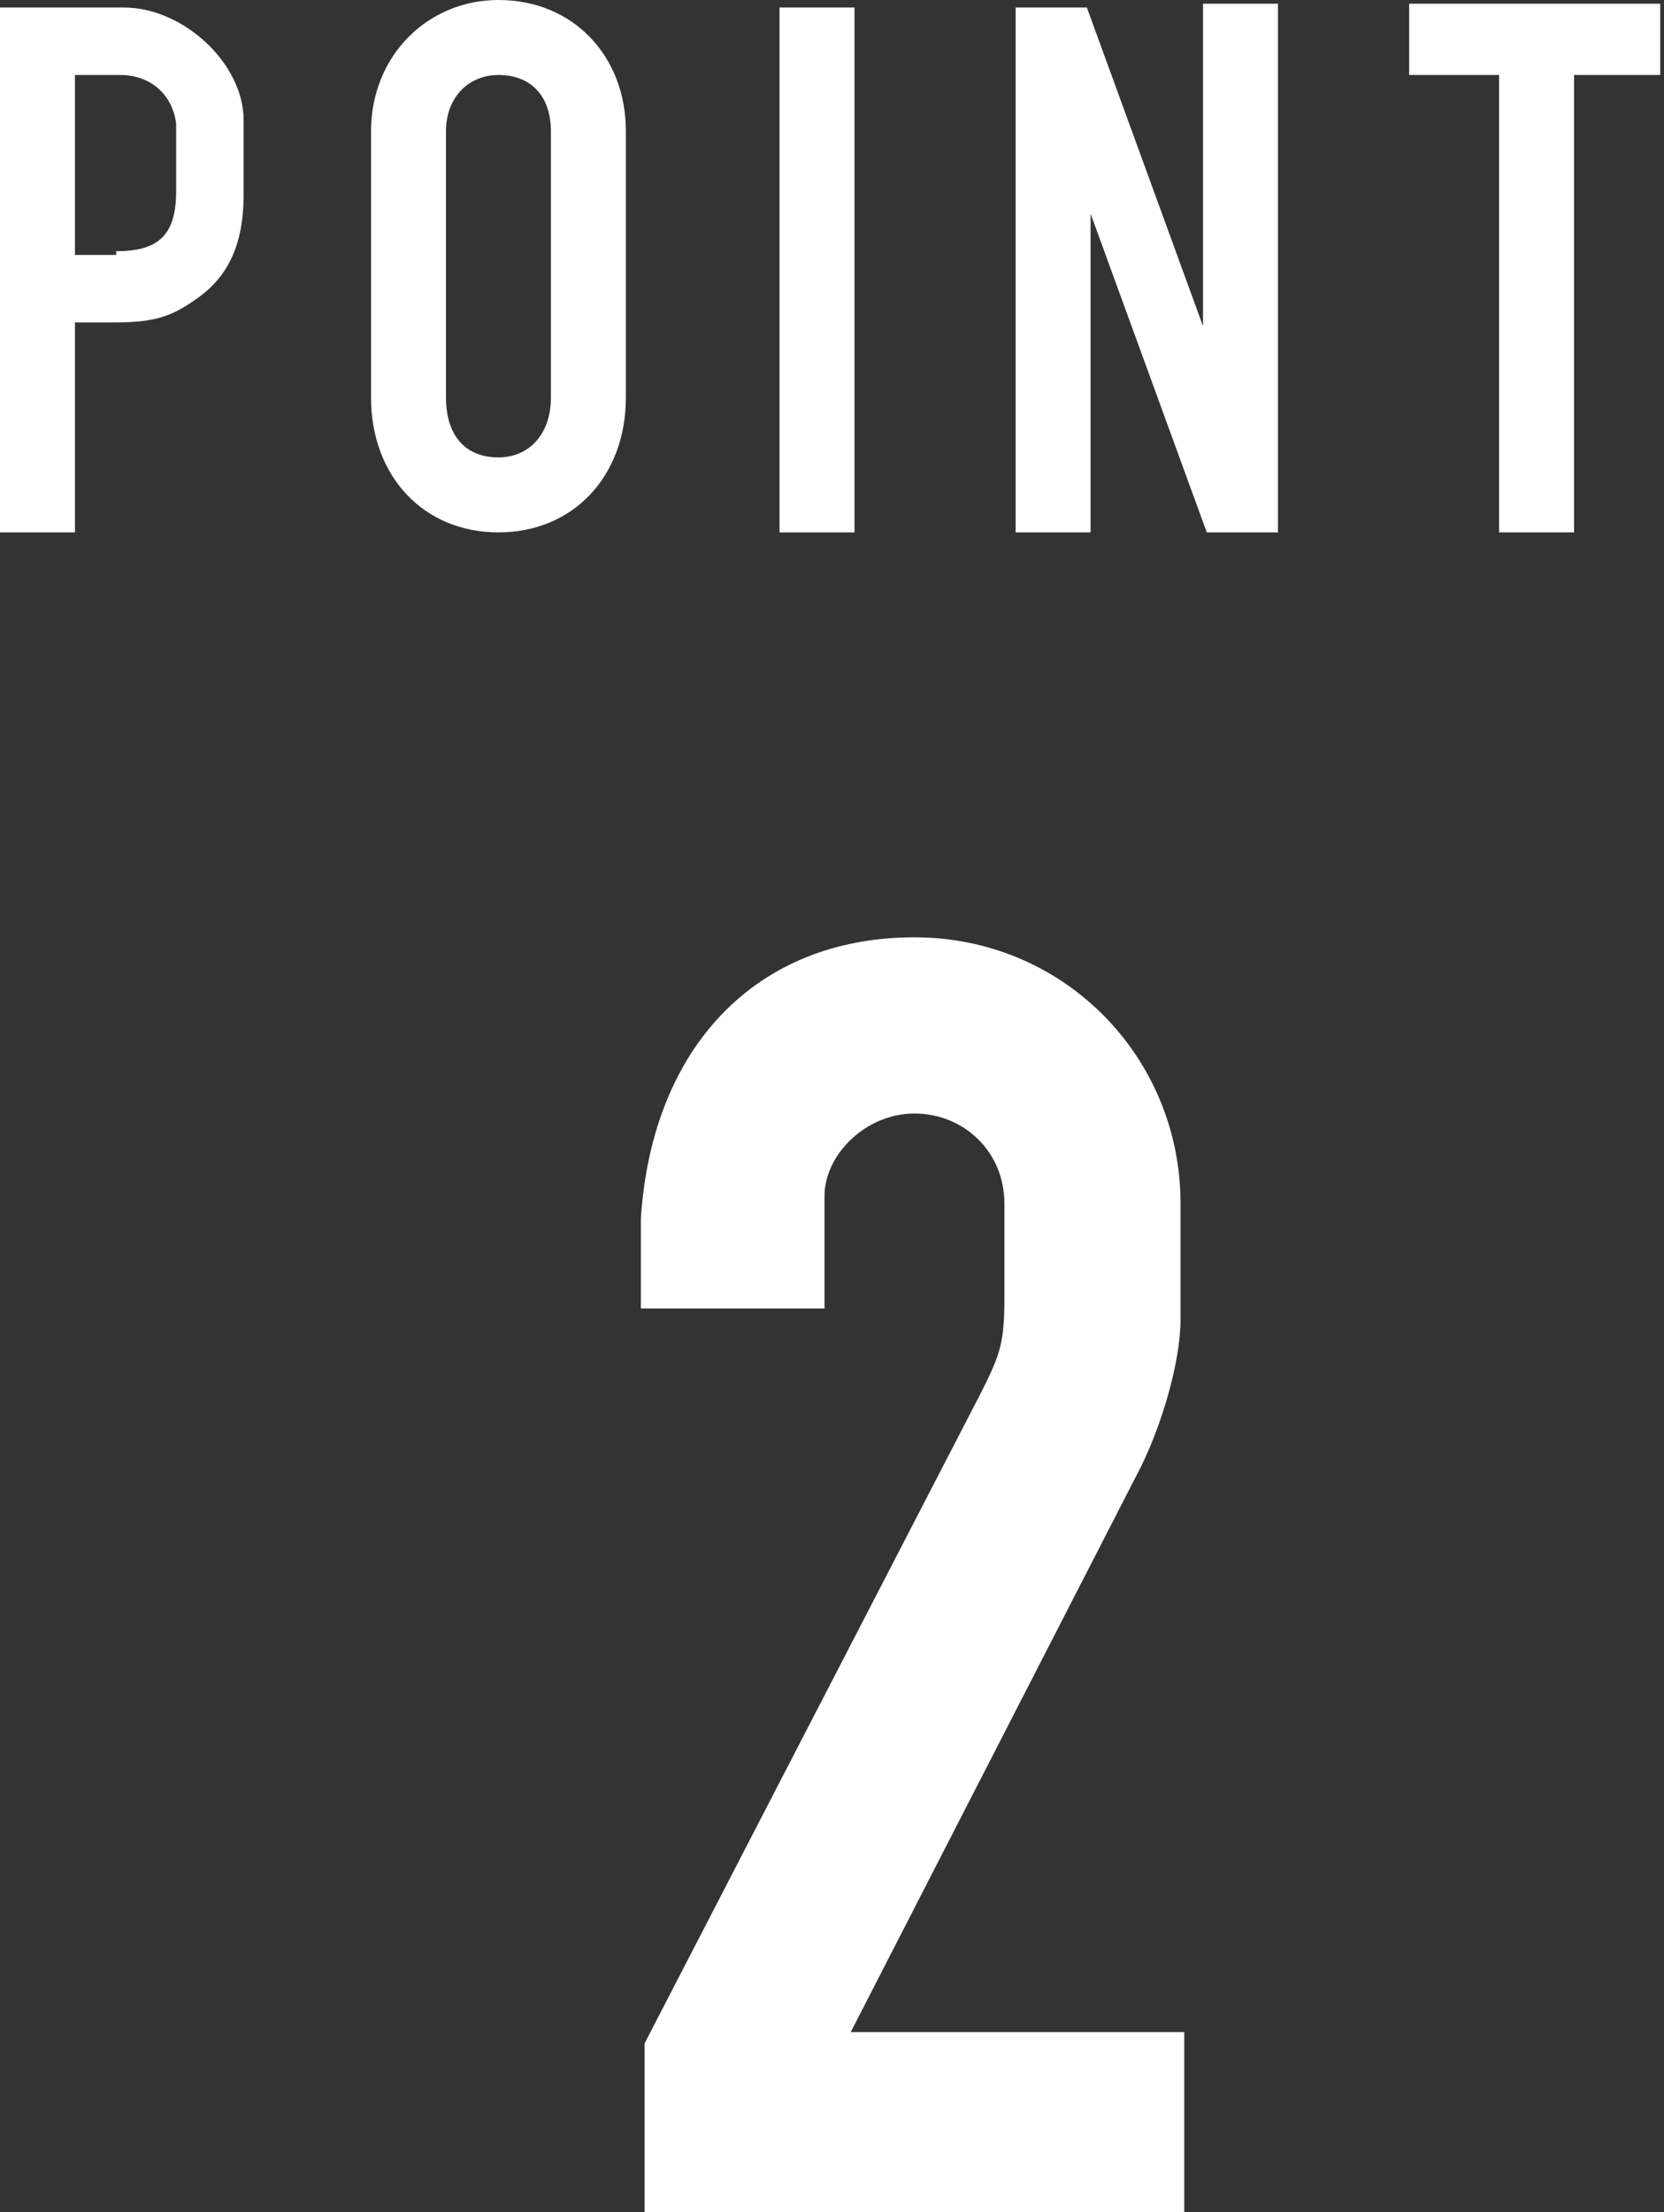
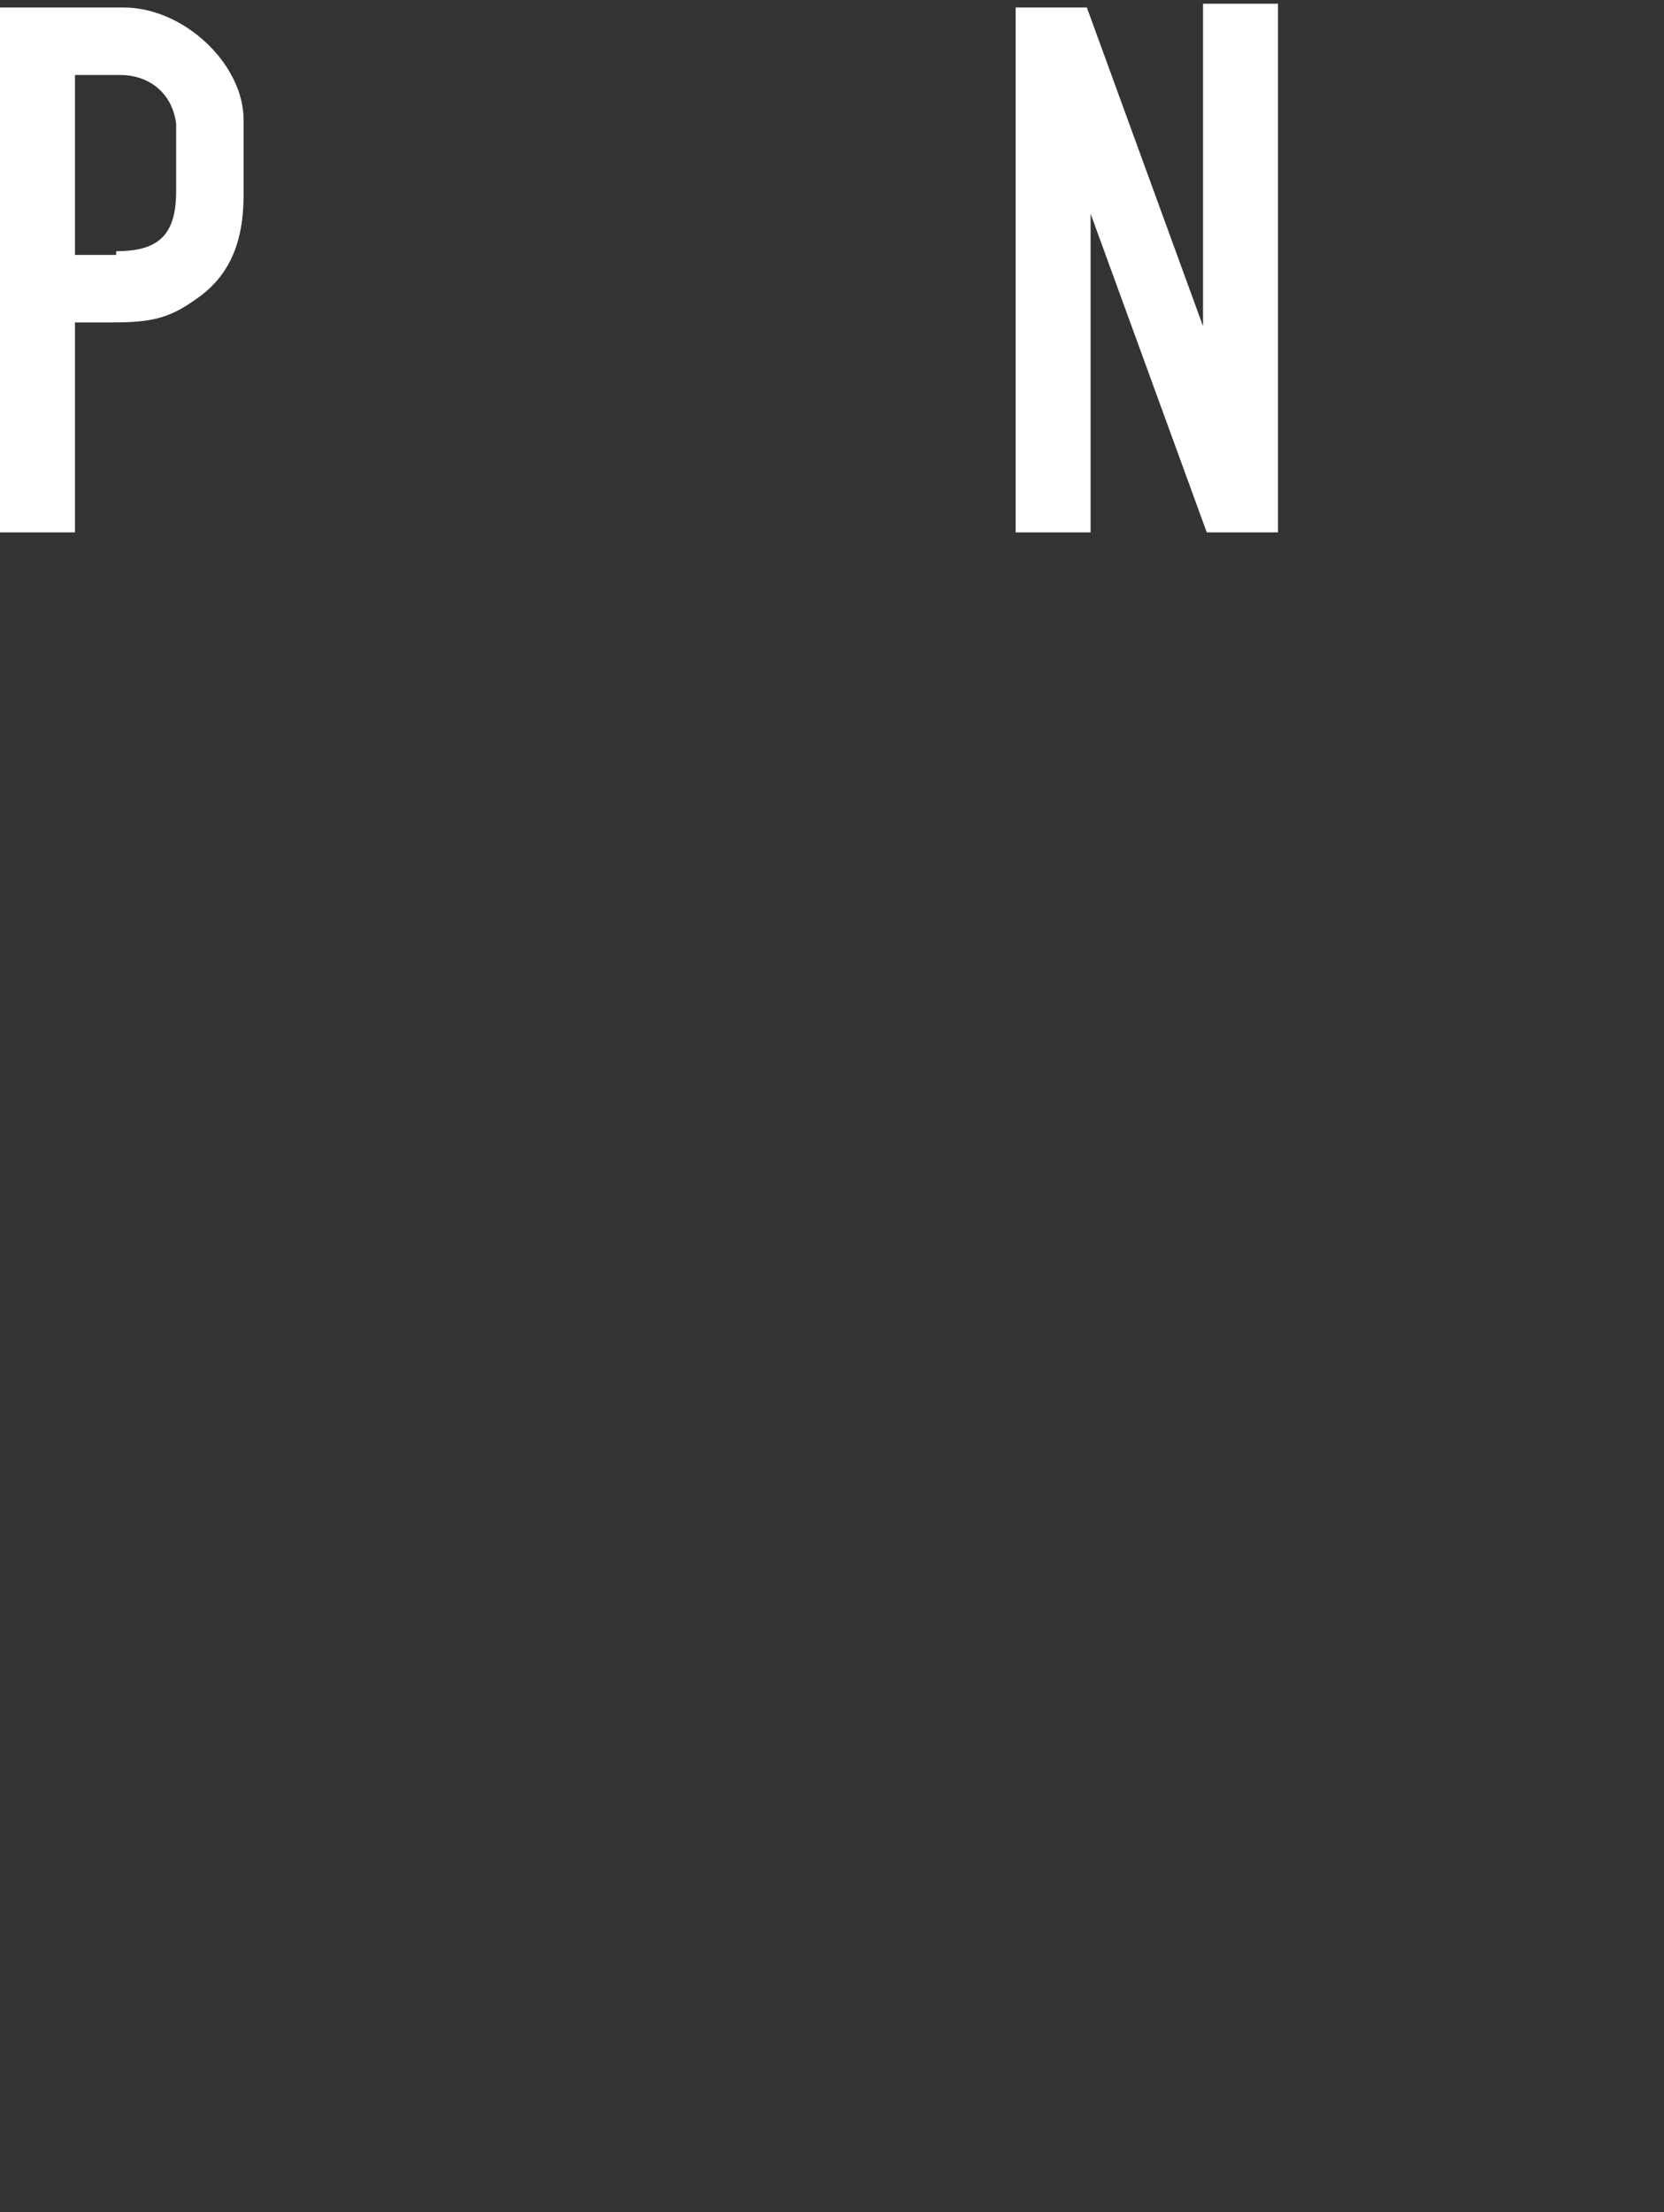
<svg xmlns="http://www.w3.org/2000/svg" version="1.1" id="Layer_1" x="0px" y="0px" width="44.4px" height="59px" viewBox="0 0 44.4 59" enable-background="new 0 0 44.4 59" xml:space="preserve">
  <rect x="0" y="0" width="44.4" height="59" fill="#333333" stroke="none" />
  <g>
    <path fill="#FFFFFF" d="M2,14.2H0v-14h3.3c1.6,0,3.2,1.5,3.2,3v2c0,1.3-0.4,2.2-1.3,2.8C4.5,8.5,4,8.6,3,8.6H2V14.2z M3.1,6.7   c1.1,0,1.6-0.4,1.6-1.6V3.3C4.6,2.5,4,2,3.2,2H2v4.8H3.1z" />
-     <path fill="#FFFFFF" d="M9.9,3.5c0-2,1.5-3.5,3.4-3.5c2,0,3.4,1.5,3.4,3.5v7.1c0,2.1-1.4,3.6-3.4,3.6c-2,0-3.4-1.5-3.4-3.6V3.5z    M14.7,3.5c0-0.9-0.5-1.5-1.4-1.5c-0.8,0-1.4,0.6-1.4,1.5v7.1c0,1,0.5,1.6,1.4,1.6c0.8,0,1.4-0.6,1.4-1.6V3.5z" />
-     <path fill="#FFFFFF" d="M22.8,14.2h-2v-14h2V14.2z" />
    <path fill="#FFFFFF" d="M34.1,14.2h-1.9l-3.1-8.5v8.5h-2v-14H29l3.1,8.5V0.1h2V14.2z" />
-     <path fill="#FFFFFF" d="M42,14.2h-2V2h-2.4V0.1h6.7V2H42V14.2z" />
  </g>
  <g>
-     <path fill="#FFFFFF" d="M31.6,54.2V59H17.2v-4.5l9-17.4c0.5-1,0.6-1.3,0.6-2.5v-2.5c0-1.4-1.1-2.4-2.4-2.4c-1.3,0-2.4,1.1-2.4,2.2   v0.6v2.4h-4.9v-2.4c0.3-4.6,3.1-7.5,7.3-7.5c4,0,7.1,3.2,7.1,7.1v3.1c0,1.1-0.5,2.9-1.2,4.2l-7.6,14.8H31.6z" />
-   </g>
+     </g>
</svg>